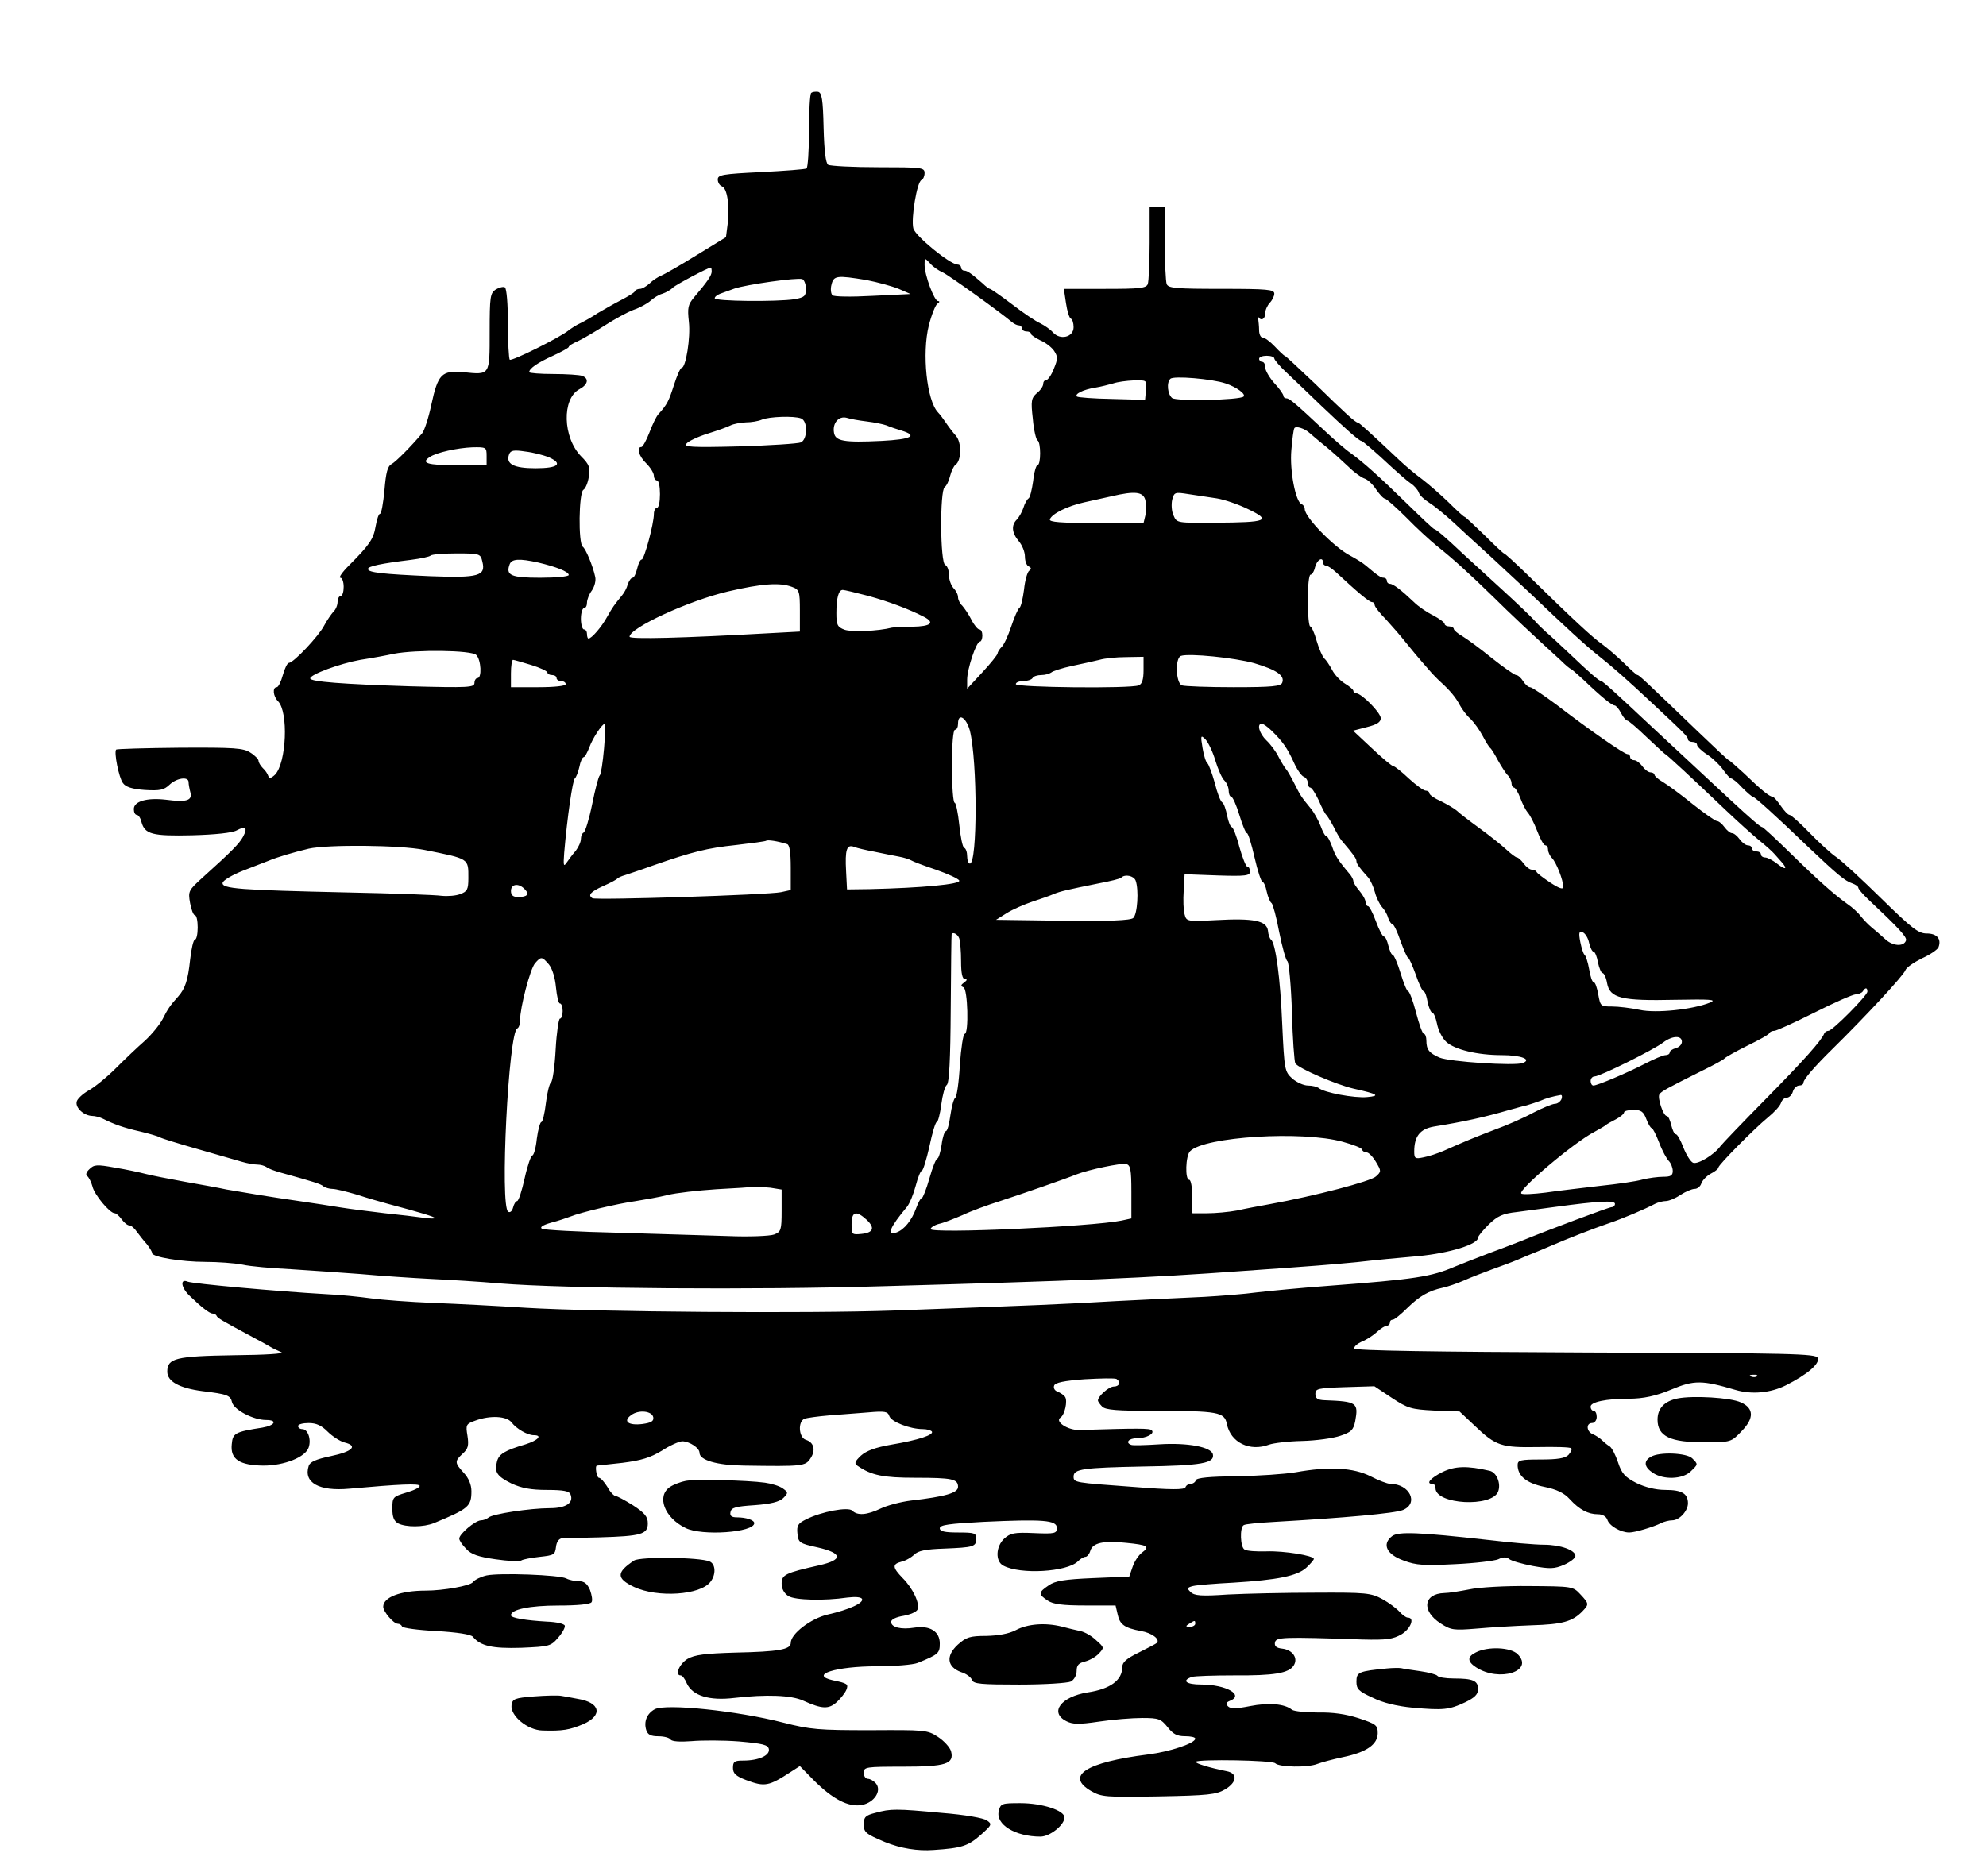
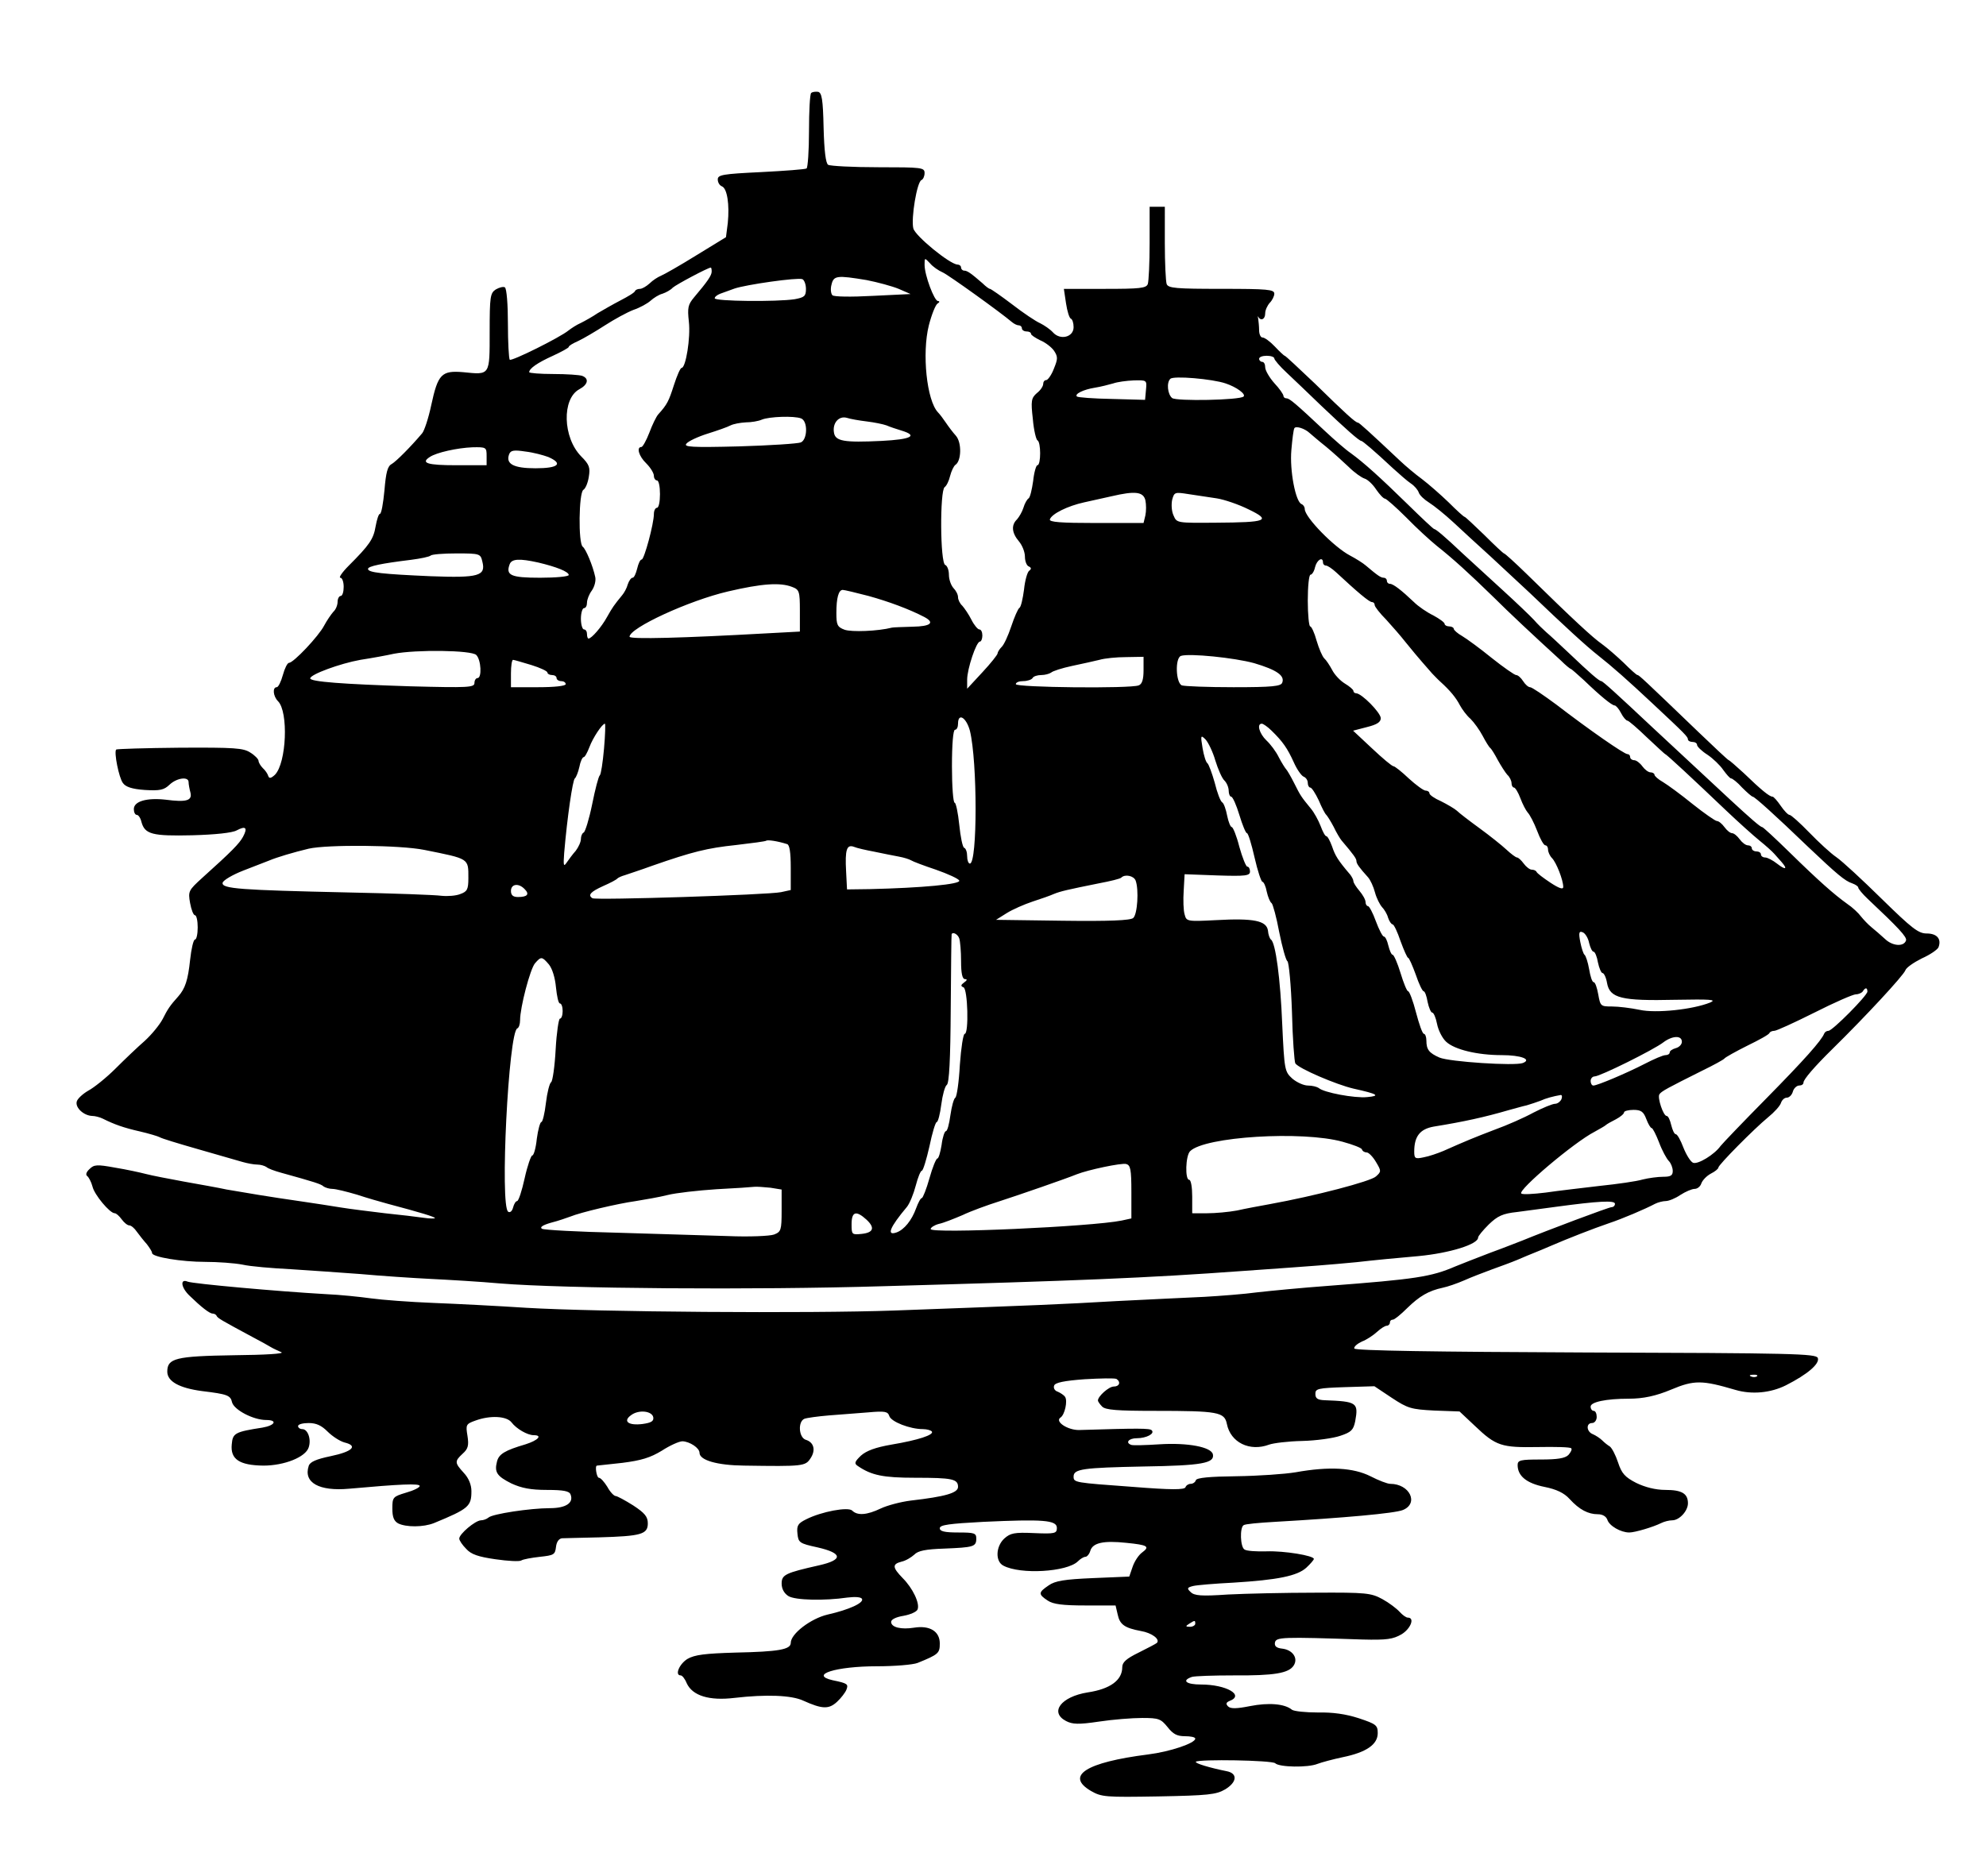
<svg xmlns="http://www.w3.org/2000/svg" version="1.0" width="870.667" height="822.667" viewBox="0 0 653 617">
  <path d="M266.7 30.6c-.4.4-.7 6-.7 12.5s-.4 12-.8 12.3c-.5.3-7.2.8-15 1.2-12.6.6-14.2.9-14.2 2.4 0 1 .6 2 1.4 2.3 1.7.7 2.5 6 1.9 12l-.6 4.7-9.8 6c-5.3 3.3-10.6 6.3-11.6 6.7-1 .4-2.7 1.5-3.7 2.5-1.1 1-2.5 1.8-3.2 1.8-.7 0-1.4.3-1.6.7-.1.5-2.3 1.8-4.8 3.1s-5.8 3.2-7.5 4.2c-1.6 1.1-4.1 2.5-5.5 3.2-1.4.6-3.2 1.8-4.1 2.5-2.8 2.3-18.7 10.2-19.3 9.6-.3-.4-.6-5.7-.6-11.9s-.4-11.5-1-11.9c-.5-.3-1.8 0-3 .7-1.8 1.2-2 2.3-2 13.9 0 14.5.2 14.2-8.7 13.3-7.1-.6-8.3.6-10.5 10.8-.9 4.3-2.3 8.5-3 9.3-3.8 4.5-8.5 9.2-10 10.1-1.4.7-1.9 2.8-2.4 8.7-.4 4.2-1 7.7-1.5 7.7-.4 0-1 1.9-1.4 4.1-.7 4.2-2 6.1-8.9 13-2.1 2.1-3.3 3.9-2.7 3.9.6 0 1.1 1.3 1.1 3 0 1.6-.4 3-1 3-.5 0-1 .9-1 1.9 0 1.1-.6 2.6-1.4 3.3-.7.8-2.1 2.8-3 4.5-1.8 3.5-10.1 12.3-11.6 12.3-.5 0-1.4 1.8-2 4-.6 2.2-1.5 4-2 4-1.5 0-1.2 3 .4 4.6 3.5 3.5 2.8 20.3-1 24.2-1.3 1.2-1.9 1.3-2.2.4-.2-.7-1-1.9-1.8-2.6-.8-.8-1.4-1.9-1.4-2.4s-1.2-1.8-2.7-2.7c-2.3-1.5-5.1-1.7-23.2-1.6-11.3.1-20.7.4-20.9.6-.8.8.9 9.3 2.2 11 .9 1.3 3 2 7.2 2.3 5 .3 6.3 0 8.1-1.7 2.4-2.3 6.3-2.8 6.3-.9 0 .7.3 2.3.6 3.4.7 2.7-1.3 3.3-8.1 2.4-6.2-.7-10.5.5-10.5 3.1 0 1 .4 1.9 1 1.9.5 0 1.2 1 1.5 2.3 1.1 4.1 3.6 4.7 16.7 4.4 7.5-.2 13.2-.8 14.6-1.6 3-1.6 3.7-.9 2.1 2.1-1.2 2.2-3.6 4.7-13.4 13.5-4.5 4.1-4.7 4.4-4 8.3.4 2.2 1.1 4 1.6 4s.9 1.8.9 4-.4 4-.9 4-1.2 3-1.6 6.7c-.7 6.6-1.6 9.4-3.9 12-2.7 3-3.5 4.2-5.1 7.4-1 1.9-3.6 5.1-5.9 7.2-2.3 2-6.6 6.1-9.6 9.1s-7.1 6.3-9 7.3c-1.9 1.1-3.7 2.8-3.8 3.7-.4 2 2.4 4.5 5.1 4.6.9 0 2.5.4 3.5.9 3.8 1.9 6.9 3 12.2 4.2 3 .7 6 1.6 6.5 1.9.6.4 6.2 2.1 12.5 3.9 6.3 1.8 12.9 3.7 14.6 4.2 1.7.5 3.9.9 5 .9s2.4.4 3 .8c.5.5 2.7 1.3 4.9 1.9 10.8 3 13.1 3.7 13.9 4.5.6.4 1.9.8 2.9.8 1.1 0 4.7.9 8.1 1.9 3.3 1.1 7.9 2.4 10.1 3 10.9 2.9 15.5 4.3 15.5 4.7 0 .2-1.7.2-3.7-.1-2.1-.3-7.8-1-12.8-1.5-4.9-.6-11.5-1.4-14.5-1.9s-8.9-1.4-13-2c-10.5-1.5-18.7-2.9-24.5-3.9-2.7-.6-9-1.7-14-2.6-4.9-.9-10.6-2-12.5-2.5-1.9-.5-6.5-1.5-10.2-2.1-6-1.1-6.9-1-8.4.5-1.1 1-1.3 1.9-.7 2.3.5.4 1.3 1.9 1.7 3.4.6 2.7 5.7 8.8 7.3 8.8.5 0 1.5.9 2.3 2 .8 1.1 1.9 2 2.5 2 .6 0 1.7.9 2.5 2.1.8 1.1 2.3 3 3.3 4.1.9 1.2 1.7 2.4 1.7 2.9 0 1.3 9.7 2.9 17.5 2.9 4.1 0 9.6.4 12.2.9 2.6.6 9.8 1.2 15.8 1.5 6.1.4 16.4 1.1 23 1.6 6.6.6 17 1.3 23 1.6 6.1.3 16.4.9 23 1.5 20.9 1.7 83.4 2.2 126 .9 64.1-1.8 86.6-2.7 118-5 25.6-1.8 27.9-2 37.5-2.9 5.2-.6 14.4-1.5 20.4-2 10.4-1 19.6-3.9 19.6-6.1 0-.5 1.6-2.4 3.5-4.3 2.9-2.8 4.6-3.6 9.3-4.1 3.1-.4 8.9-1.2 12.7-1.7 14-1.9 19.5-2.2 19.5-1 0 .6-.5 1.1-1.1 1.1-.9 0-21.1 7.6-29.4 11-1.1.4-5.8 2.3-10.5 4-4.7 1.8-9.8 3.8-11.5 4.5-7.9 3.4-12.9 4.2-42 6.4-8.2.6-18.6 1.6-23 2.1-4.4.6-12.3 1.2-17.5 1.5-5.2.2-18.3.9-29 1.4-19 1.1-24.4 1.3-73 3.1-27.9 1-97.7.5-121-.9-9.1-.6-22.8-1.3-30.5-1.6-7.7-.3-16.9-1-20.5-1.5-3.6-.5-10.3-1.2-15-1.4-15.8-.9-43.5-3.4-45.3-4.1-2.6-1.1-2.2 2 .7 4.7 3.7 3.6 6.5 5.8 7.5 5.8.5 0 1.1.3 1.3.7.3.8 1.6 1.5 11.8 7 2.5 1.3 5.2 2.8 6 3.3.8.5 2.4 1.2 3.5 1.7 1.2.5-5.2.9-15.5 1-19.3.3-22 1-22 5.4 0 3.2 3.9 5.4 11.5 6.4 8.3 1 9.3 1.4 9.8 3.7.7 2.5 7 5.8 11.2 5.8 3.9 0 2.9 1.8-1.2 2.5-9 1.4-9.8 1.8-10.1 5.5-.5 4.9 2.5 6.9 10.4 7 6.9 0 13.9-2.8 14.9-6 .9-2.7-.3-6-2.1-6-.8 0-1.4-.5-1.4-1 0-.6 1.6-1 3.5-1 2.5 0 4.2.8 6.2 2.8 1.6 1.6 4.1 3.2 5.6 3.6 4.5 1.1 2.6 3-4.6 4.5-4.8 1-6.8 1.9-7.2 3.2-1.8 5.5 3.4 8.4 13.3 7.5 16.7-1.5 23.2-1.8 23.2-.9 0 .5-2 1.5-4.5 2.2-4.3 1.3-4.5 1.5-4.5 5.2 0 2.8.5 4.1 1.9 4.9 2.6 1.3 8.3 1.3 11.8-.1 11.4-4.7 12.3-5.5 12.3-10.5 0-2.1-.9-4.3-2.5-6-3-3.3-3.1-3.8-.4-6.3 1.8-1.6 2.1-2.7 1.6-5.9-.6-3.6-.5-3.9 2.6-5 4.9-1.8 10.3-1.5 11.9.6 1.6 2.1 5.2 4.2 7.3 4.2 3 0 1.4 1.7-2.7 3-6.8 2-8.8 3.2-9.4 5.7-.9 3.5 0 4.8 4.8 7.2 3.3 1.5 6.3 2.1 11.6 2.1 5.6 0 7.4.4 7.8 1.5 1.1 2.8-1.6 4.5-6.8 4.5-6.4 0-19 1.9-20.2 3.1-.6.5-1.7.9-2.5.9-1.9.1-7.1 4.5-7.1 6 0 .6 1 2.1 2.3 3.4 1.6 1.8 4 2.6 9.6 3.4 4.1.6 7.9.8 8.5.4.6-.4 3.4-.9 6.1-1.2 4.6-.5 5-.7 5.3-3.2.2-1.8 1-2.8 2-2.9.9 0 6.4-.2 12.2-.3 13.8-.4 16-1 16-4.6 0-2.2-1-3.4-4.8-5.9-2.7-1.7-5.3-3.1-5.8-3.1s-1.8-1.3-2.7-3c-1-1.6-2.2-3-2.8-3-.7 0-1.4-4-.6-4 .1 0 3.9-.4 8.3-.9 6.3-.8 9.2-1.7 13-4 2.6-1.7 5.7-3.1 6.8-3.1 2.4.1 5.6 2.2 5.6 3.8 0 2.4 5.7 4.1 14.6 4.2 19.5.3 20.2.2 21.9-2.4 1.8-2.7 1.1-5.3-1.6-6.1-2.3-.8-2.6-6-.4-6.9.8-.3 4.4-.8 8-1.1 3.6-.3 9.4-.7 12.9-1 5.6-.5 6.5-.3 7 1.2.6 1.9 6.8 4.3 11 4.3 1.4 0 2.7.4 3 .8.7 1.1-4.4 2.8-13.3 4.3-5.2.9-8.2 2-10 3.6-2.1 2-2.3 2.6-1.1 3.4 4.5 3.1 8.4 3.9 18.9 3.9 12.2 0 14.1.4 14.1 3 0 2-4.2 3.2-15.5 4.5-3.3.4-7.8 1.6-9.9 2.6-4.6 2.2-7.7 2.4-9.4.7-1.3-1.3-10.1.3-15.2 2.9-2.6 1.3-3.1 2-2.8 4.7.3 2.9.6 3.2 6.6 4.5 8.3 1.9 8.5 4.1.5 5.9-11.1 2.5-12.3 3.1-12.3 6 0 1.7.8 3.2 2.2 4.1 2.2 1.4 11.9 1.6 19.4.5 2.5-.3 4.4-.2 4.8.4.8 1.3-4.2 3.6-11.3 5.2-5.5 1.3-12.1 6.3-12.1 9.3 0 2.2-4 2.9-18.2 3.2-10 .3-13.4.7-15.8 2.1-2.7 1.7-4.2 5.4-2.2 5.4.5 0 1.4 1.1 2 2.6 1.9 4.1 7.4 5.8 15.7 4.8 10.4-1.2 18.7-.9 22.6.9 6.2 2.8 8.4 2.9 11.1.4 1.3-1.2 2.7-3 3.1-4 .7-1.8.4-2.1-4.5-3.1-7.9-1.8 1.1-4.6 14.5-4.6 5.8 0 11.9-.5 13.4-1.1 6.9-2.8 7.3-3.2 7.3-6.4 0-4-3.3-6-8.4-5.2-4.3.7-7.6-.1-7.6-1.9 0-.8 1.6-1.6 4.1-2 2.2-.4 4.3-1.3 4.6-2.1.8-2-1.6-7-4.9-10.3-3.4-3.5-3.5-4.6-.4-5.4 1.4-.3 3.2-1.4 4.2-2.3 1.2-1.3 3.8-1.8 9.8-2 9.7-.4 10.6-.6 10.6-3.3 0-1.8-.6-2-6-2-4.5 0-6-.4-6-1.4 0-1.1 3.1-1.5 14.3-2.1 19.6-.9 24.2-.6 24.2 2 0 1.8-.6 2-7.5 1.7-6.5-.3-7.8 0-9.8 1.8-2.8 2.6-3 7.5-.3 8.9 5.6 3 20.9 2.1 24.5-1.4.8-.8 1.9-1.5 2.5-1.5.5 0 1.3-.9 1.6-2 .8-2.6 4.3-3.4 11.8-2.6 7.1.7 7.9 1.2 5.2 3.2-1.1.8-2.5 2.9-3.1 4.7l-1.1 3.2-11.9.5c-9.4.4-12.5.9-14.6 2.4-3.4 2.3-3.5 2.9-.3 5 1.8 1.2 4.9 1.6 12.4 1.6h9.9l.7 3c.7 3.3 2.3 4.4 7.6 5.4 3.6.6 6.4 2.7 5.3 3.9-.3.3-3 1.7-6 3.2-4.1 2-5.4 3.2-5.4 4.8 0 4.3-4 7.2-11.4 8.3-8.7 1.4-12.6 6.5-7.1 9.4 2.1 1.1 4.1 1.2 10.8.2 4.6-.7 11-1.2 14.3-1.2 5.4 0 6.1.3 8.3 3 1.8 2.3 3.1 3 5.7 3 1.9 0 3.4.3 3.4.8 0 1.5-8.3 4.3-15.5 5.2-20.5 2.6-27.3 7-18.8 12 3.5 2 4.7 2.1 22.2 1.8 16.3-.3 19-.6 21.9-2.3 4-2.4 4.2-5.3.5-6-5.5-1.1-10.5-2.6-10.1-3.1 1-.9 25.1-.5 26.1.5 1.3 1.3 10.7 1.5 13.9.2 1.3-.5 5-1.5 8.3-2.2 7.8-1.6 11.5-4.2 11.5-7.9 0-2.6-.5-3-6.2-4.9-4.3-1.4-8.6-2-13.5-1.9-4 0-7.8-.4-8.5-.9-2.4-2-7.7-2.4-13.8-1.2-4.5.9-6.4.9-7.2.1-.8-.8-.7-1.3.5-1.8 5-1.9-1.1-5.4-9.4-5.4-4.9 0-6.5-1.3-3-2.5 1-.3 7.2-.5 13.8-.5 13.2.1 18.1-.7 19.7-3.3 1.5-2.4-.4-5.1-3.8-5.5-1.9-.2-2.6-.8-2.4-2 .4-1.8 2.2-1.9 28.8-1 8 .2 10-.1 12.8-1.7 3-1.8 4.5-5.5 2.1-5.5-.6 0-1.8-.9-2.7-1.9-1-1.1-3.5-3-5.7-4.2-3.7-2-5.3-2.2-22-2.1-9.9 0-22.9.3-28.8.6-8.7.6-11 .4-12.2-.8-1.3-1.2-1.2-1.5.8-2 1.2-.3 7.2-.8 13.2-1.1 14.6-.9 21-2.2 24-4.9 1.4-1.3 2.5-2.6 2.5-2.9 0-1.1-9.8-2.7-15.5-2.5-3.3.1-6.6-.1-7.3-.6-1.4-.8-1.6-7.2-.3-8 .5-.4 5.1-.8 10.3-1.1 22.7-1.3 39.5-2.8 42.1-3.9 5.3-2.2 2.2-8.6-4.2-8.6-.9 0-3.8-1.1-6.5-2.5-5.6-2.8-13.5-3.3-24.6-1.3-3.6.6-12.3 1.2-19.4 1.3-8.9.1-13.1.5-13.4 1.3-.2.7-1 1.2-1.7 1.2s-1.5.5-1.7 1.1c-.3.9-4.7.9-17.3-.1-19.2-1.4-19.5-1.4-19.5-3.4 0-2.5 3.1-2.9 22.9-3.3 19.4-.3 23.5-1.1 22.9-4-.5-2.4-8.2-3.9-17.6-3.3-4.5.3-8.7.4-9.2.2-2.1-.7-.9-2.2 1.8-2.2 3.1 0 6-1.5 4.9-2.6-.6-.7-4.3-.7-23.8-.1-3.8.1-8.2-2.8-6.2-4.1 1.4-.9 2.4-5.5 1.5-6.8-.4-.6-1.5-1.3-2.4-1.7-1-.3-1.5-1.2-1.2-2 .3-1 3.3-1.6 10-2.1 5.2-.3 9.9-.4 10.5-.1 1.5 1 1 2.5-.9 2.5-1.6 0-5.2 3.2-5.2 4.6 0 .3.6 1.2 1.4 2 1.1 1.1 4.9 1.4 17.3 1.4 20.9 0 22.9.4 23.7 4.3 1.2 6.1 7.5 9.2 13.9 6.8 1.4-.5 6.2-1.1 10.8-1.2 4.6-.1 10.3-.9 12.6-1.7 3.6-1.2 4.3-1.9 4.9-4.8 1.1-6.1.6-6.5-10.1-6.9-2.3-.1-3-.6-3-2.1 0-1.7.8-1.9 9.7-2.2l9.7-.3 5.7 3.8c5.3 3.5 6.4 3.8 14 4.2l8.3.3 5 4.7c7 6.7 8.8 7.2 20.8 7 5.6-.1 10.6 0 10.9.4.4.3-.1 1.3-.9 2.2-1.1 1.1-3.6 1.5-9.1 1.5-6.6 0-7.6.2-7.6 1.8 0 3.6 2.9 6 8.8 7.2 4 .8 6.5 2 8.3 4 3.2 3.5 6.1 5 9.3 5 1.5 0 2.7.7 3.1 1.8.6 2 4.4 4.2 7.2 4.2 1.9 0 7.9-1.8 10.5-3.1 1-.5 2.6-.9 3.6-.9 2.4 0 5.2-3.1 5.2-5.6 0-3.2-2-4.4-7.4-4.4-3.3 0-6.7-.9-9.6-2.3-3.7-1.9-4.8-3.1-6-6.8-.8-2.4-2-4.7-2.7-5.2-.7-.4-1.8-1.3-2.5-2s-2.1-1.6-3-2c-2.2-.8-2.4-3.7-.3-3.7.8 0 1.5-.9 1.5-2s-.4-2-1-2c-.5 0-1-.6-1-1.4 0-1.5 5-2.6 12.6-2.6 4.7 0 8.9-.9 13.9-3 7.6-3.2 10.2-3.1 21.1.1 5.4 1.6 11.6 1 16.6-1.5 7.1-3.6 11.2-7.1 10.5-9-.6-1.4-8-1.6-76.3-1.8-49.6-.2-75.8-.6-76.1-1.3-.2-.6 1-1.6 2.5-2.3 1.6-.6 3.8-2.1 5-3.2 1.2-1.1 2.6-2 3.2-2 .5 0 1-.5 1-1 0-.6.4-1 1-1 .5 0 2.6-1.7 4.7-3.8 4-3.9 7-5.7 11.7-6.7 1.5-.3 4.7-1.4 7-2.4 2.2-1 6.4-2.6 9.1-3.6 2.8-1 6.6-2.4 8.5-3.2 1.9-.8 4.4-1.9 5.5-2.3 1.1-.4 3.6-1.5 5.5-2.3 5.3-2.3 14-5.7 19-7.4 4.5-1.5 12-4.7 15.2-6.4 1-.5 2.6-.9 3.5-.9 1 0 3.2-.9 4.8-2 1.7-1.1 3.8-2 4.7-2 .9 0 1.9-.8 2.2-1.8.4-1.1 1.8-2.5 3.1-3.2 1.4-.7 2.5-1.6 2.5-2 0-.9 11.8-12.8 16.3-16.5 2.1-1.7 4-3.8 4.3-4.8.3-.9 1.1-1.7 1.9-1.7.8 0 1.7-.9 2-2 .3-1.1 1.3-2 2.1-2s1.4-.4 1.4-1c0-1 3.6-5.2 9.5-11 10.9-10.7 23.4-24.2 24-25.9.3-.9 2.8-2.6 5.4-3.9 2.7-1.2 5.2-2.9 5.5-3.7 1-2.7-.5-4.5-3.9-4.5-2.7 0-4.8-1.6-14.8-11.4-6.3-6.2-13-12.4-14.9-13.7-1.8-1.2-5.8-4.9-8.9-8.1-3.1-3.2-6-5.8-6.5-5.8s-1.8-1.4-2.9-3c-1.1-1.6-2.3-3-2.7-3-1 0-3.7-2.2-9.5-7.8-2.5-2.3-4.7-4.2-4.9-4.2-.2 0-4.7-4.2-10-9.3-18-17.3-19.5-18.7-20-18.7-.3 0-2.3-1.8-4.5-4-2.2-2.1-5.4-4.9-7.2-6.2-3-2.1-9.2-7.8-24.8-23.1-3.8-3.7-7.1-6.7-7.4-6.7-.2 0-3.1-2.7-6.4-6-3.4-3.3-6.3-6-6.5-6-.3 0-2.6-2.1-5.3-4.8-2.7-2.6-6.6-6-8.7-7.6-2.2-1.6-5.4-4.3-7.2-6-10.1-9.5-13.5-12.6-13.9-12.6-.8 0-4-2.9-14.1-12.8-5.3-5-9.7-9.2-10-9.2-.2 0-1.7-1.4-3.2-3-1.6-1.7-3.4-3-4.1-3-.6 0-1.1-1.1-1.1-2.4 0-1.3-.2-3-.3-3.8-.2-.7-.2-1 0-.6.9 1.5 2.3.8 2.3-1.1 0-1.1.7-2.6 1.5-3.5.8-.8 1.5-2.2 1.5-3 0-1.4-2.2-1.6-17.4-1.6-14.9 0-17.5-.2-18-1.6-.3-.9-.6-6.9-.6-13.5V68h-5v11.9c0 6.6-.3 12.6-.6 13.5-.5 1.4-2.7 1.6-14.1 1.6h-13.5l.7 4.7c.4 2.7 1.1 4.9 1.6 5.1.5.2.9 1.4.9 2.8 0 3.3-4.4 4.4-6.8 1.7-.9-1-2.8-2.3-4.2-3-1.4-.6-5.6-3.4-9.2-6.2-3.7-2.8-7-5.1-7.3-5.1-.3 0-1.4-.8-2.4-1.8-3.7-3.2-5-4.2-6.1-4.2-.5 0-1-.5-1-1 0-.6-.6-1-1.2-1-2.5-.1-13.9-9.4-14.5-11.9-.8-3.2 1.2-15.4 2.7-15.9.5-.2 1-1.2 1-2.3 0-1.8-.9-1.9-15.2-1.9-8.4 0-15.8-.4-16.5-.8-.8-.5-1.3-4.6-1.5-12.2-.2-9.4-.6-11.5-1.8-11.8-.9-.1-1.9 0-2.3.4zm43.3 59c2.1 1 18.8 13 22.7 16.3.7.6 1.7 1.1 2.3 1.1.5 0 1 .4 1 1 0 .5.7 1 1.5 1s1.5.3 1.5.8c0 .4 1.4 1.3 3 2.1 1.7.7 3.8 2.3 4.6 3.5 1.3 2 1.2 2.7-.1 5.9-.8 2.1-2 3.7-2.5 3.7-.6 0-1 .6-1 1.3 0 .7-.9 2.1-2.1 3-1.8 1.6-2 2.5-1.3 8.5.3 3.7 1.1 6.8 1.5 7 1.2.5 1.2 8.2 0 8.2-.4 0-1.1 2.3-1.4 5.2-.4 2.8-1 5.4-1.5 5.7-.5.3-1.3 1.7-1.7 3.1-.4 1.3-1.4 3-2.1 3.8-2 1.9-1.7 4.5.6 7.2 1.1 1.3 2 3.5 2 5.1 0 1.5.6 3 1.3 3.2.8.4.9.8.1 1.4-.6.4-1.4 3.2-1.7 6.2-.4 3-1 5.7-1.5 6-.5.3-1.7 3.1-2.7 6.1-1 3-2.4 6.1-3.2 6.8-.7.7-1.3 1.7-1.3 2.1 0 .4-2.2 3.2-5 6.2l-5 5.4v-3c0-3.5 3-12.5 4.2-12.5.4 0 .8-.9.8-2s-.4-2-1-2c-.5 0-1.7-1.4-2.6-3.2-.9-1.8-2.3-3.8-3-4.6-.8-.7-1.4-2-1.4-2.8 0-.9-.7-2.2-1.5-3-.8-.9-1.5-2.8-1.5-4.4 0-1.6-.6-3-1.2-3.2-1.7-.6-1.8-24.5-.2-25.6.6-.4 1.4-2 1.8-3.7.4-1.6 1.2-3.2 1.7-3.6 2-1.2 2.2-7.3.2-9.6-1-1.1-2.5-3.1-3.3-4.3-.8-1.2-2-2.8-2.6-3.4-3.7-3.9-5.3-19.4-3-28.6.9-3.5 2.2-6.8 2.9-7.2.7-.4.7-.8.1-.8-1.2 0-4.4-8.5-4.4-11.9 0-2.4 0-2.4 1.8-.5.9 1.1 2.8 2.4 4.2 3zm-76-.3c0 1.3-1.4 3.3-5.8 8.5-2 2.4-2.2 3.4-1.7 8 .6 5.2-1 15.2-2.4 15.2-.4 0-1.5 2.5-2.5 5.6-1.7 5.3-2.2 6.4-5.2 9.7-.6.7-1.9 3.3-2.9 6-1 2.6-2.2 4.7-2.6 4.7-1.7 0-.9 3 1.6 5.4 1.4 1.4 2.5 3.2 2.5 4.1 0 .8.5 1.5 1 1.5.6 0 1 2 1 4.5s-.4 4.5-1 4.5c-.5 0-1 .9-1 2 0 3.3-3.2 15-4 15-.5 0-1.1 1.3-1.5 3-.4 1.6-1 3-1.5 3s-1.2 1-1.6 2.2c-.3 1.2-1.2 2.8-1.8 3.5-2.7 3.3-3.2 4-5 7.2-1.8 3.3-5.1 7.1-6.1 7.1-.3 0-.5-.7-.5-1.5s-.4-1.5-1-1.5c-.5 0-1-1.6-1-3.5s.5-3.5 1-3.5c.6 0 1-.8 1-1.8s.7-2.8 1.6-4c.9-1.3 1.4-3.3 1.1-4.5-.8-3.7-3.1-9.2-4.1-9.9-1.5-1.1-1.3-17.7.2-18.7.7-.4 1.5-2.3 1.8-4.3.5-3 .2-4-2.5-6.7-6.1-6.2-6.4-19-.6-22.1 2.8-1.5 3.3-3.5.9-4.4-.9-.3-5.1-.6-9.5-.6-4.3 0-7.9-.3-7.9-.6 0-1.2 2.7-3.1 7.8-5.4 2.8-1.3 5.2-2.6 5.2-2.9 0-.4 1.4-1.2 3.2-2 1.7-.8 5.6-3.1 8.7-5.1 3.1-2 7.3-4.3 9.4-5.1 2.1-.7 4.6-2.1 5.6-3 1-.9 2.7-2 3.9-2.3 1.2-.4 2.8-1.3 3.4-2 1.1-1 11.6-6.6 12.5-6.6.2 0 .3.6.3 1.3zm31 5.7c0 2.4-.5 2.8-3.7 3.4-5.8.9-26.3.7-26.3-.3 0-.5.8-1.1 1.8-1.5.9-.3 3.1-1.1 4.7-1.7 3.8-1.3 20.6-3.7 22.3-3.1.6.2 1.2 1.7 1.2 3.2zm19.9-2.9c3.6.7 8.4 2 10.6 2.9l3.9 1.7-12.4.6c-7.3.4-12.8.3-13.3-.2s-.7-2.1-.3-3.5c.7-3 1.8-3.1 11.5-1.5zM419 117.9c0 .4 1.8 2.6 4.1 4.7 2.3 2.2 7.4 7 11.4 10.9 8 7.6 12.4 11.5 13.1 11.5.4 0 4.2 3.2 10.4 9 2.1 1.9 4.7 4.2 5.9 5 1.2.8 2.3 2.1 2.6 3 .3.9 1.8 2.3 3.4 3.3 1.6 1 5.2 3.9 8 6.5s8.2 7.6 12.2 11.2c3.9 3.6 9.7 9 12.9 12 11.7 11.2 18.7 17.6 22.4 20.5 4.7 3.7 9.9 8.3 17.9 15.8 10.8 10.1 11.7 11 11.7 11.9 0 .4.7.8 1.5.8s1.5.4 1.5 1c0 .5 1.5 2 3.4 3.2 1.8 1.2 4.2 3.5 5.2 5 1.1 1.5 2.2 2.8 2.6 2.8.4 0 2.1 1.3 3.6 3 1.6 1.6 3.2 3 3.5 3 .6 0 7.4 6.1 18.2 16.5 9.6 9.1 12.1 11.2 14.5 12 1.1.4 2 1 2 1.4 0 .4 1.4 2.1 3.1 3.7 10.2 9.6 13 12.6 12.6 13.7-.7 2.1-4.4 1.9-6.9-.5-1.4-1.3-3.4-3-4.5-3.9-1.1-.9-2.6-2.5-3.4-3.5-.8-1.1-2.8-3-4.6-4.2-4.3-3.1-9.1-7.3-19-17-4.6-4.5-8.6-8.2-8.9-8.2-.6 0-4-3-10.5-9-3.2-3-9-8.4-12.9-12-3.9-3.6-9.7-9-12.9-12-11.4-10.7-16.1-15-16.6-15-.7 0-3.9-2.8-10.4-9-3.2-3-6.6-6.2-7.7-7.1-1-.9-2.9-2.7-4-4-1.2-1.3-5.9-5.8-10.4-9.9-4.5-4.1-10.4-9.5-13.1-12-5.8-5.5-8.8-8-9.3-8-.3 0-4.2-3.7-8.9-8.3-8.9-8.7-14.2-13.5-18.6-16.7-1.5-1-5.3-4.3-8.4-7.2C426 132.7 424 131 423 131c-.6 0-1-.4-1-.8 0-.5-1.3-2.4-3-4.2-1.6-1.8-3-4.2-3-5.2s-.4-1.8-1-1.8c-.5 0-1-.5-1-1 0-.6 1.1-1 2.5-1s2.5.4 2.5.9zm-16 8.2c3.6 1.2 6.7 3.5 5.9 4.3-1.2 1.2-22.2 1.6-23.5.5-1.5-1.2-1.9-5.1-.6-6.3.9-1.1 13.8 0 18.2 1.5zm-26.2 2.1-.3 3.3-10.9-.3c-6-.1-11.2-.5-11.5-.8-.9-.8 2.1-2.3 5.9-2.9 1.9-.3 4.6-1 6-1.4 1.4-.5 4.4-.9 6.8-1 4.3-.1 4.3-.1 4 3.1zm-113.4 9.4c2.3.9 2.1 7-.1 7.9-1 .4-10.1 1-20.3 1.3-15.7.4-18.3.2-17.3-.9.6-.8 3.8-2.3 7-3.3s6.6-2.2 7.5-2.7c1-.5 3.2-.9 5-1 1.8 0 4.2-.4 5.3-.9 2.4-1 10.6-1.3 12.9-.4zm21.6 1c2.5.3 5.4.9 6.5 1.3 1.1.5 3.3 1.2 4.9 1.7 5.6 1.7 3.2 2.9-6.5 3.4-12.5.6-15.3.1-15.7-2.8-.5-3.1 1.6-5.5 4.2-4.8 1.2.4 4.1.9 6.6 1.2zm145.6 3.8c.7.6 3 2.6 5.4 4.5 2.3 1.9 5.6 4.9 7.5 6.7 1.8 1.8 4.2 3.5 5.2 3.8 1 .3 2.7 1.9 3.8 3.6 1.1 1.6 2.4 3 2.9 3 .4 0 3.6 2.8 7 6.2 3.4 3.5 7.9 7.6 10 9.3 5.3 4.2 10.5 8.9 18.9 17.1 4.6 4.6 12.8 12.3 21.9 20.6 1.6 1.6 3.1 2.8 3.3 2.8.2 0 2.1 1.7 4.3 3.7 5.4 5.2 9.2 8.3 10.1 8.3.4 0 1.4 1.1 2.1 2.5.7 1.4 1.7 2.5 2.1 2.5.4 0 3.3 2.5 6.4 5.5 3.2 3 5.9 5.5 6 5.5.4 0 9.4 8.4 20 18.5 4 3.8 9 8.3 11.1 10 2 1.6 4.2 3.6 4.8 4.3.6.7 1.7 1.9 2.4 2.7 2.1 2.4 1.3 2.7-1.4.6-1.5-1.2-3.3-2.1-4-2.1-.8 0-1.4-.5-1.4-1 0-.6-.7-1-1.5-1s-1.5-.5-1.5-1c0-.6-.6-1-1.3-1-.7 0-1.9-.9-2.7-2-.8-1.1-1.9-2-2.5-2-.6 0-1.7-.9-2.5-2s-1.9-2-2.5-2c-.5 0-4.1-2.5-8-5.6-3.8-3.1-8.2-6.3-9.7-7.2-1.6-.9-2.8-2-2.8-2.4 0-.4-.6-.8-1.3-.8-.7 0-1.9-.9-2.7-2-.8-1.1-2-2-2.7-2-.7 0-1.3-.5-1.3-1 0-.6-.4-1-.9-1-1.1 0-12.6-8-23.4-16.3-4.2-3.1-8-5.7-8.6-5.7-.6 0-1.6-.9-2.3-2-.7-1.1-1.7-2-2.3-2-.5 0-4.1-2.5-8-5.6-3.8-3.1-8.2-6.3-9.7-7.2-1.6-.9-2.8-2-2.8-2.4 0-.4-.7-.8-1.5-.8s-1.5-.4-1.5-.8c0-.5-1.7-1.7-3.7-2.8-2.1-1-5-3-6.4-4.4-4.1-3.9-6.8-6-7.9-6-.6 0-1-.5-1-1 0-.6-.5-1-1-1-1 0-2-.7-5.9-4-.9-.8-3.3-2.3-5.2-3.3-5.2-2.7-14.9-12.6-14.9-15.3 0-.7-.5-1.4-1-1.6-2-.6-4-11.1-3.4-17.8.3-3.5.7-6.8 1-7.2.5-.8 3.4.1 5 1.6zM160 150v3h-10c-9.4 0-11.8-.7-8.7-2.7 2.2-1.5 9.1-3 14-3.2 4.6-.1 4.7 0 4.7 2.9zm20.3.3c5 2.2 3.3 3.7-4.2 3.7-7.2 0-9.9-1.4-8.7-4.6.5-1.3 1.5-1.5 5.4-.9 2.6.3 5.9 1.2 7.5 1.8zm196.3 14.2c.3 1.4.3 3.6 0 5l-.6 2.5h-15.6c-11.7 0-15.5-.3-15.2-1.2.6-1.8 5.8-4.4 11.3-5.6 2.8-.6 6.8-1.5 9-2 7.7-1.8 10.4-1.5 11.1 1.3zm23.5-.6c2.5.4 7.2 2 10.4 3.6 7.7 3.7 6.1 4.3-10.8 4.4-12.6.1-12.8.1-13.8-2.3-.7-1.4-.8-3.7-.5-5.2.7-2.6.9-2.6 5.4-1.9 2.6.4 6.8 1 9.3 1.4zm-241.5 20.8c1.2 4.7-1.2 5.4-17 4.8-15.9-.7-20.6-1.2-20.6-2.4 0-.9 4.4-1.8 14.2-3 3.1-.4 6-1 6.4-1.4.4-.4 4.2-.7 8.5-.7 7.7 0 7.9.1 8.5 2.7zm18.4.3c5.9 1.4 10 3 10 4.1 0 .5-4.2.9-9.4.9-9.7 0-11.4-.8-10-4.5.7-1.7 3.1-1.9 9.4-.5zm258 0c0 .5.4 1 1 1 .5 0 2 1 3.3 2.2 7.1 6.6 10.9 9.8 11.8 9.8.5 0 .9.4.9 1 0 .5 1.7 2.7 3.8 4.8 2 2.2 4.8 5.4 6.2 7.2 2.2 2.7 3.7 4.6 8.9 10.5.5.5 1.7 1.8 2.7 2.7 3.2 2.9 5.1 5.2 6.4 7.7.7 1.3 2.2 3.4 3.5 4.5 1.2 1.2 3 3.7 4 5.6 1 1.9 2.1 3.7 2.5 4 .4.3 1.5 2.1 2.5 4 1 1.8 2.4 4 3.1 4.8.8.7 1.4 2 1.4 2.8 0 .8.4 1.4.8 1.4s1.4 1.6 2.1 3.5c.7 1.9 1.8 4 2.4 4.7.7.7 2.1 3.4 3.1 6 1 2.7 2.2 4.8 2.7 4.8s.9.6.9 1.4c0 .8.6 2.1 1.3 2.8 1.4 1.4 3.7 7.2 3.7 9.5 0 .9-1.3.5-4.2-1.4-2.4-1.6-4.4-3.1-4.6-3.6-.2-.4-.9-.7-1.6-.7-.6 0-1.8-.9-2.6-2s-1.8-2-2.2-2c-.4 0-2-1.2-3.5-2.6-1.5-1.4-5.5-4.6-8.8-7-3.3-2.4-6.7-5-7.5-5.8-.8-.7-3.2-2.1-5.2-3.1-2.1-.9-3.8-2.1-3.8-2.6s-.6-.9-1.3-.9c-.6 0-3.1-1.8-5.5-4-2.3-2.2-4.6-4-5-4-.5 0-3.6-2.6-7.1-5.9l-6.2-5.8 4.6-1.2c3.2-.8 4.5-1.6 4.5-2.9 0-1.8-6.3-8.2-8.1-8.2-.5 0-.9-.4-.9-.8s-1.3-1.5-2.8-2.4c-1.5-.9-3.4-2.9-4.2-4.5-.8-1.5-2-3.3-2.6-3.8-.6-.6-1.7-3.1-2.5-5.8-.7-2.6-1.7-4.7-2.1-4.7-.4 0-.8-3.8-.8-8.5s.4-8.5.9-8.5 1.2-1.1 1.5-2.5c.6-2.4 2.6-3.6 2.6-1.5zm-174.6 8c2.4.9 2.6 1.4 2.6 7.8v6.9l-11.2.6c-26.8 1.5-44.8 2-44.8 1.1 0-2.9 19.5-11.9 32.4-14.9 11.1-2.6 17.1-3 21-1.5zm25.2 3c6.5 1.8 13.3 4.3 18.3 6.9 3.6 1.9 2.1 3.1-3.8 3.2-3.4.1-6.4.2-6.8.3-4.7 1.2-13.3 1.5-15.6.7-2.4-.9-2.7-1.6-2.7-5.5 0-4.9.7-7.6 2.1-7.6.5 0 4.3.9 8.5 2zm-129 19.4c1.6 1.6 1.9 7.6.4 7.6-.5 0-1 .7-1 1.6 0 1.5-2 1.6-21.2 1.1-22-.7-32.8-1.5-32.8-2.6 0-1.3 9.8-4.9 16.5-6.1 3.9-.6 8.8-1.5 11-2 7.3-1.4 25.5-1.2 27.1.4zm255.8 2.7c7.4 2.2 10.1 4.1 9.2 6.4-.4 1.2-3.3 1.5-16 1.5-8.5 0-16.1-.3-17-.6-2-.8-2.3-9-.3-9.7 2.7-.9 17.6.6 24.1 2.4zm-36.4 2.3c0 3.1-.5 4.6-1.6 5-2.7 1.1-40.4.7-40.4-.4 0-.6 1.1-1 2.4-1 1.4 0 2.8-.5 3.1-1 .3-.6 1.6-1 2.9-1 1.2 0 2.6-.4 3.2-.8.5-.5 3.6-1.5 6.9-2.2 3.3-.7 7.4-1.6 9-2 1.7-.5 5.6-.9 8.8-.9l5.7-.1v4.4zm-201.3-1.7c2.9.9 5.3 2 5.3 2.5 0 .4.7.8 1.5.8s1.5.4 1.5 1c0 .5.7 1 1.5 1s1.5.4 1.5 1-3.7 1-9 1h-9v-4.5c0-2.5.3-4.5.7-4.5.3 0 3 .8 6 1.7zm144.2 21.6c2.5 10.1 2.5 43.7 0 43.7-.5 0-.9-1.1-.9-2.4 0-1.3-.4-2.6-1-2.8-.5-.2-1.2-3.6-1.6-7.6-.4-3.9-1.1-7.2-1.5-7.2-.5 0-.9-5.4-.9-12 0-7.3.4-12 1-12s1-.9 1-2c0-3.7 2.7-2.1 3.9 2.3zm-120.3 5.9c-.4 4.5-1 8.5-1.4 8.8-.4.3-1.5 4.5-2.5 9.5-1 4.9-2.3 9.1-2.8 9.3-.5.2-.9 1.2-.9 2.1 0 1-.8 2.7-1.7 3.9-1 1.1-2.3 2.9-3 3.9-1 1.5-1.1.9-.8-3.2 1-11.8 2.8-24 3.5-24.5.4-.3 1.1-2 1.5-3.8.3-1.7 1-3.2 1.4-3.2.4 0 1.2-1.5 1.9-3.3 1.1-3 4.2-7.7 5.1-7.7.2 0 .1 3.7-.3 8.2zm219.5-5.9c3.7 3.6 5.2 5.8 7.3 10.4 1 2.3 2.5 4.4 3.2 4.7.8.3 1.4 1.2 1.4 2.1 0 .8.4 1.5.8 1.5.5 0 1.7 1.9 2.8 4.2 1 2.4 2.1 4.5 2.5 4.8.3.3 1.4 2 2.4 3.9.9 1.9 2.1 3.9 2.6 4.5 4.1 4.8 4.9 6 4.9 6.8 0 .8.9 2.1 3.8 5.3.8.9 1.8 3.1 2.3 5 .5 1.9 1.6 4 2.3 4.8.7.7 1.7 2.3 2 3.5.4 1.2 1.1 2.2 1.5 2.2.4 0 1.6 2.5 2.6 5.5 1.1 3 2.2 5.5 2.5 5.5.3 0 1.4 2.5 2.5 5.5 1 3 2.2 5.5 2.6 5.5.4 0 1 1.6 1.3 3.5.4 1.9 1.1 3.5 1.5 3.5.5 0 1.2 1.7 1.6 3.7.4 2.1 1.7 4.7 3 5.9 2.8 2.6 10.3 4.4 18.3 4.4 6.3 0 10 1.4 6.9 2.6-2.7 1-24.1-.4-27.4-1.8-3.4-1.5-4.3-2.6-4.3-5.6 0-1.2-.4-2.2-.8-2.2-.5 0-1.6-3.2-2.6-7-1-3.9-2.2-7-2.6-7-.4 0-1.5-2.7-2.5-6s-2.2-6-2.6-6c-.4 0-1-1.4-1.4-3-.4-1.7-1-3-1.5-3-.4 0-1.6-2.3-2.6-5-1-2.8-2.2-5-2.6-5-.4 0-.8-.6-.8-1.3 0-.8-.9-2.4-2-3.7-1.1-1.3-2-2.7-2-3.2s-.5-1.4-1-2.1c-4.1-4.8-5-6.3-6-9.3-.7-1.9-1.5-3.4-1.9-3.4-.4 0-1.2-1.5-1.9-3.4-.7-1.8-2.1-4.4-3.2-5.7-3.2-3.9-3.4-4.2-5.5-8.4-1.1-2.2-2.3-4.2-2.6-4.5-.3-.3-1.4-2-2.4-3.9-.9-1.9-2.8-4.4-4.1-5.6-2.3-2.2-3.3-5.5-1.5-5.5.4 0 1.9 1 3.2 2.3zm-18.5 9.8c.9 2.9 2.2 5.9 3 6.6.8.8 1.4 2.3 1.4 3.4 0 1 .4 1.9.8 1.9.5 0 1.7 2.7 2.7 6 1 3.3 2.1 6 2.5 6 .4 0 1.5 3.6 2.5 8s2.2 8 2.6 8c.4 0 1.1 1.5 1.4 3.2.4 1.8 1.1 3.5 1.6 3.8.4.3 1.6 4.6 2.5 9.5 1 5 2.2 9.3 2.7 9.6.5.4 1.2 7.9 1.5 16.7.2 8.8.8 16.4 1.1 16.9 1.1 1.7 13.5 7 19.1 8.3 8.1 1.8 9 2.4 4.5 2.8-4.1.4-14.3-1.5-15.9-3-.6-.4-2.1-.8-3.5-.8-1.5 0-3.8-1.1-5.2-2.3-2.5-2.3-2.6-2.8-3.3-17.8-.6-15.1-2.2-26.9-3.7-27.9-.4-.3-.9-1.6-1-3-.5-3.2-4.6-4.1-17.1-3.4-9.6.5-9.7.4-10.3-1.9-.4-1.3-.5-4.8-.3-7.8l.3-5.4 10.8.4c9.3.3 10.7.1 10.7-1.3 0-.9-.4-1.6-.9-1.6-.4 0-1.6-2.9-2.6-6.5-.9-3.6-2.1-6.5-2.5-6.5-.4 0-1.1-1.7-1.5-3.7-.4-2.1-1.1-4.1-1.6-4.4-.6-.3-1.7-3.2-2.5-6.5-.9-3.2-2-6.1-2.4-6.4-.5-.3-1.2-2.6-1.6-5-.7-4.2-.6-4.4 1-2.8.9 1 2.4 4.1 3.2 6.9zm-140.8 27.5c.8.2 1.2 2.7 1.2 7.7v7.4l-3.2.7c-4.3.9-60.8 2.7-62 2-1.6-1-.7-2.1 3.5-4 2.3-1 4.4-2.1 4.7-2.5.3-.3 1.4-.8 2.5-1.1 1.1-.4 5.2-1.7 9-3.1 13.2-4.6 18-5.8 27.5-6.8 5.2-.6 9.6-1.2 9.9-1.4.4-.4 3.8.1 6.9 1.1zm-119.3 1.9c14.9 3 14.5 2.7 14.5 9.3 0 3.7-.4 4.4-2.6 5.2-1.4.6-4.2.8-6.2.6-2.1-.3-15.8-.8-30.7-1.1-35.6-.8-41.7-1.2-41.3-3.2.2-.8 3.2-2.6 6.8-4 3.6-1.4 7.4-2.9 8.5-3.3 2.6-1.1 8-2.7 13-3.9 6.2-1.4 30.1-1.2 38 .4zm148 .6c2.8.6 6.4 1.3 8 1.6 1.7.3 3.5.9 4 1.2.6.4 4.3 1.8 8.2 3.1 4 1.4 7.5 3 7.7 3.6.5 1.2-12.3 2.4-29.4 2.8l-7.5.1-.3-5.9c-.4-7.2.2-9 2.6-8.1.9.4 4 1.1 6.7 1.6zm85.9 9.5c1.1 3 .6 11.1-.8 12.3-.9.8-7.9 1.1-23.2.9l-21.9-.3 3.5-2.2c1.9-1.2 5.8-2.9 8.5-3.8 2.8-.9 5.9-2 7-2.5 2.2-.9 4.4-1.4 14.8-3.5 3.7-.7 7.1-1.5 7.4-1.9 1.2-1.2 4.1-.6 4.7 1zm-200.9 2.8c1.7 1.7.9 2.6-2.2 2.6-1.6 0-2.3-.6-2.3-2 0-2.3 2.5-2.7 4.5-.6zm350 17.7c.4 1.6 1 2.9 1.5 2.9.4 0 1.1 1.6 1.4 3.5.4 1.9 1.1 3.5 1.5 3.5.5 0 1.2 1.5 1.5 3.3.9 5 4.8 5.9 22.4 5.5 11.6-.2 13.8-.1 11.5.9-5.7 2.3-17.8 3.6-23.2 2.4-2.9-.6-6.9-1.1-9.1-1.1-3.7 0-3.8-.1-4.5-4-.4-2.2-1-4-1.5-4s-1.1-1.9-1.5-4.3c-.4-2.3-1.1-4.4-1.5-4.7-.4-.3-1-2.2-1.4-4.2-.6-3.1-.4-3.7.8-3.2.8.3 1.8 1.9 2.1 3.5zm-207.1-1.5c.3.9.6 4.2.6 7.5 0 4 .4 5.9 1.3 5.9.8 0 .7.4-.3 1.1-1.1.8-1.2 1.2-.2 1.6 1.4.5 1.8 15.3.4 15.3-.5 0-1.2 4.6-1.6 10.2-.3 5.6-1 10.5-1.5 10.8-.5.3-1.2 2.9-1.6 5.7-.4 2.9-1 5.3-1.5 5.3-.4 0-1.1 2-1.4 4.5-.4 2.5-1 4.5-1.4 4.5-.4 0-1.6 2.9-2.6 6.5s-2.2 6.5-2.5 6.5c-.4 0-1.2 1.5-1.9 3.4-1.4 3.9-3.9 7-6.4 7.9-3.4 1.2-2.3-1.6 3.4-8.4.9-1.1 2.2-4.3 2.9-7 .7-2.7 1.6-4.9 2-4.9.4 0 1.5-3.6 2.5-8 .9-4.4 2-8 2.4-8 .4 0 1.1-2.6 1.5-5.8.4-3.1 1.2-6 1.8-6.4.8-.5 1.2-8.4 1.3-25 .1-13.4.2-24.4.3-24.6.4-.8 2 0 2.5 1.4zm-134.9 8.6c1.1 1.4 2 4.3 2.3 7.5.3 2.9.8 5.3 1.3 5.3s.9 1.1.9 2.5-.4 2.5-.9 2.5c-.4 0-1.1 4.6-1.4 10.1-.3 5.6-1 10.5-1.5 10.8-.5.3-1.3 3.4-1.7 6.8-.4 3.5-1.1 6.3-1.5 6.3-.4 0-1.1 2.5-1.5 5.5-.3 3-1 5.5-1.5 5.5-.4 0-1.6 3.4-2.5 7.5-.9 4.1-2 7.5-2.5 7.5-.4 0-1 .9-1.3 2.1-.3 1.2-1 1.8-1.6 1.4-2.8-1.6.1-59.3 3-60.3.5-.2.9-1.4.9-2.7 0-4.2 3.3-16.8 4.9-18.7 2-2.3 2.3-2.3 4.6.4zm433.5 8.9c0 1.3-11.5 12.9-12.8 12.9-.6 0-1.2.4-1.4.9-.9 2.3-6.5 8.6-19.1 21.4-7.6 7.7-14.3 14.7-15 15.6-2 2.8-7.4 6.1-9 5.5-.8-.3-2.2-2.5-3.2-5-.9-2.4-2-4.4-2.5-4.4s-1.1-1.4-1.5-3c-.4-1.7-1-3-1.5-3-1.1 0-3.1-6-2.4-7.1.6-1 2.7-2.1 14.1-7.8 3.7-1.8 7-3.6 7.3-4 .3-.4 3.7-2.3 7.5-4.2 3.9-1.9 7.2-3.7 7.3-4.2.2-.4.9-.7 1.6-.7.7 0 6.6-2.7 13.2-6 6.5-3.3 12.7-6 13.6-6 .9 0 2-.5 2.3-1 .8-1.3 1.5-1.3 1.5.1zm-61 16.5c0 .9-.9 1.8-2 2.1-1.1.3-2 .9-2 1.4 0 .5-.6.9-1.4.9-.8 0-3.8 1.3-6.7 2.8-6 3.1-15.7 7.2-17 7.2-.5 0-.9-.7-.9-1.5s.6-1.5 1.3-1.5c1.8 0 19.5-8.8 22.6-11.2 2.9-2.2 6.1-2.4 6.1-.2zm-39.6 18.9c-.4.8-1.3 1.5-2.1 1.5s-4 1.3-7.1 2.9c-3.1 1.7-8.8 4.2-12.7 5.6-6.8 2.6-9.7 3.8-16.9 7-1.9.8-4.8 1.8-6.5 2.1-2.8.6-3.1.4-3.1-1.9 0-5 1.9-7.4 6.4-8.2 9.9-1.6 16.7-3.1 24.6-5.4 1.9-.5 4.6-1.3 6-1.6 1.4-.4 3.4-1.1 4.5-1.5 1.7-.8 4.3-1.5 6.7-1.9.4 0 .5.6.2 1.4zm27.9 6.5c.6 1.6 1.4 3 1.8 3 .3 0 1.4 2.1 2.4 4.7 1 2.7 2.5 5.4 3.2 6.1.7.7 1.3 2.2 1.3 3.3 0 1.5-.7 1.9-3.1 1.9-1.8 0-4.8.4-6.8.9-2 .6-8.3 1.5-14.1 2.1-5.8.7-13.8 1.6-17.8 2.2-4.1.5-7.6.7-8 .3-1.2-1.1 17.3-16.8 24.1-20.3 1.8-1 3.4-1.9 3.7-2.2.3-.3 1.7-1.1 3.3-1.9 1.5-.8 2.7-1.8 2.7-2.3 0-.4 1.4-.8 3.1-.8 2.5 0 3.3.6 4.2 3zm-99.8 7.5c3.3.9 6.2 2 6.3 2.5.2.6.9 1 1.6 1 .6 0 2 1.4 3 3.1 1.8 3 1.8 3.2 0 4.8-1.7 1.6-20 6.4-34.9 9.1-3.3.6-8.2 1.5-10.8 2.1-2.7.5-7.1.9-9.8.9H392v-5.5c0-3-.4-5.5-1-5.5-1.4 0-1.2-7.9.3-9.4 4.7-4.8 36.9-6.8 50.2-3.1zM372 392v8.7l-3.2.7c-9.7 2-62.8 4.4-62.8 2.8 0-.5 1.2-1.3 2.7-1.7 1.5-.3 5-1.7 7.8-2.9 2.7-1.3 8.2-3.3 12-4.5 6.5-2.1 22.1-7.5 25.5-8.9 3.8-1.5 14.7-3.8 16.3-3.4 1.4.4 1.7 1.7 1.7 9.2zm-118.7-1.4 3.7.6v6.9c0 6.5-.2 7-2.5 7.9-1.4.5-8.2.8-15.2.5-7.1-.2-23.4-.7-36.3-1.1-12.9-.3-24.1-.9-24.8-1.3-.8-.5.2-1.2 3-2 2.4-.6 5.2-1.6 6.3-2 3.4-1.4 15.7-4.3 21.5-5.1 3-.5 7.8-1.3 10.5-2 2.8-.7 10-1.5 16-1.9 6.1-.3 11.7-.7 12.5-.8.8-.1 3.2.1 5.3.3zm31.6 10.5c2.9 2.7 2.3 4.3-1.7 4.7-3.1.3-3.2.2-3.2-3.2 0-4.2 1.5-4.6 4.9-1.5zm292.8 51.5c-.3.3-1.2.4-1.9.1-.8-.3-.5-.6.6-.6 1.1-.1 1.7.2 1.3.5zm-362.9 13.5c.2 1.3-.7 1.8-3.5 2.2-4.7.6-6.6-.9-3.8-2.9 2.5-1.9 6.9-1.4 7.3.7zM393 534c0 .5-.8 1-1.7 1-1.5 0-1.6-.2-.3-1 1.9-1.2 2-1.2 2 0z" />
-   <path d="M551.6 459.9c-4.4.9-6.6 3.3-6.6 7 0 5.5 4.3 7.5 15.6 7.4 8.5 0 8.6 0 12.1-3.7 4.1-4.2 4-7.5-.3-9.4-3.4-1.6-15.8-2.3-20.8-1.3zm-8.8 19.2c-2.5 1.4-2.2 3.4.7 5.3 3.5 2.3 9.6 2.1 12.3-.4 2.6-2.5 2.6-2.4.6-4.4-1.8-1.8-10.8-2.2-13.6-.5zm-68.5 5c-4 2-5.6 3.9-3.3 3.9.6 0 1 .6 1 1.4 0 5.4 18.6 6.4 20.6 1.1 1-2.6-.5-6.3-2.8-6.8-7.3-1.7-11.4-1.6-15.5.4zM225.5 487c-1.6.3-4 1.2-5.2 2-4.5 3-1.9 10.1 5.1 13.5 5.3 2.7 22.6 1.5 22.6-1.6 0-1-2.7-1.9-5.7-1.9-1.8 0-2.4-.5-2.1-1.8.3-1.4 1.7-1.8 7.9-2.2 5.4-.4 8.1-1.1 9.4-2.3 1.7-1.7 1.7-1.9-.1-3.2-1.1-.8-3.7-1.6-5.9-1.9-5.9-.8-22.5-1.2-26-.6zm232.2 18.2c-3.4 2.6-1.8 6 3.8 8 4.2 1.6 6.8 1.7 16.9 1.2 6.6-.3 13-1.1 14.2-1.6 1.6-.8 2.8-.8 3.6-.1.7.6 4.2 1.6 7.8 2.3 5.6 1 7 1 10.3-.4 2-.9 3.7-2.2 3.7-2.9 0-1.9-4.9-3.7-10.4-3.7-2.8 0-11.2-.7-18.6-1.6-22.4-2.5-29.3-2.8-31.3-1.2zm-249.2 8c-5.9 3.9-5.9 5.9 0 8.7 7.7 3.6 21.8 2.7 25.1-1.7 1.9-2.4 1.7-5.9-.3-6.7-3.4-1.4-22.7-1.6-24.8-.3zm-48.5 4.9c-1.8.4-3.9 1.4-4.5 2.2-.8 1.2-9.7 2.8-15.5 2.8-8.4 0-14 2.2-14 5.3 0 1.6 3.4 5.6 4.8 5.6.6 0 1.2.4 1.4.9.2.5 5.3 1.2 11.3 1.5 6.8.4 11.4 1.1 12 1.9 2.5 3 6.3 3.9 15.9 3.6 9.2-.4 9.7-.5 12.1-3.3 1.4-1.6 2.4-3.4 2.2-4-.2-.6-2.8-1.2-5.8-1.3-7-.4-11.9-1.2-11.9-2.1 0-1.9 6.2-3.2 15.6-3.2 6.2 0 10.5-.4 10.9-1.1.4-.5.1-2.3-.5-4-.9-2.1-1.9-2.9-3.7-2.9-1.3 0-3.2-.4-4.1-.9-2.3-1.2-21.9-1.9-26.2-1zm323.1 4.6c-3.1.6-6.8 1.2-8.2 1.2-6.9.2-7.6 5.9-1.2 10 3.4 2.2 4.3 2.3 11.7 1.7 4.5-.4 12.6-.9 18.2-1.1 10.1-.3 13.4-1.2 16.7-4.6 2.2-2.3 2.2-2.5-.7-5.6-2.4-2.6-2.7-2.6-16.7-2.7-7.8-.1-16.7.4-19.8 1.1zM334 536.1c-2.3 1.2-5.7 1.8-9.7 1.9-5.4 0-6.6.4-9.4 2.9-4 3.7-3.5 7.3 1.1 9 1.7.5 3.3 1.7 3.6 2.6.5 1.3 3 1.5 15.6 1.5 8.4 0 15.8-.5 16.9-1 1.1-.6 1.9-2.1 1.9-3.5 0-1.9.7-2.6 2.8-3.1 1.5-.4 3.5-1.5 4.5-2.6 1.8-1.9 1.8-2-.8-4.3-1.4-1.4-3.8-2.8-5.3-3.1-1.5-.3-4.3-1-6.2-1.5-5.3-1.3-11.1-.9-15 1.2zm151.3 7.3c-2.9 1.4-2.9 3 0 4.9 7.6 5 19.3 1.3 13.7-4.3-2.3-2.3-9.8-2.6-13.7-.6zm-29.3 5.3c-9.2.9-10 1.2-10 4.3 0 2.5.7 3.2 5.3 5.3 3.4 1.7 8 2.8 13.2 3.3 10.1.9 12 .7 17.3-1.8 3.1-1.5 4.2-2.6 4.2-4.3 0-2.8-1.7-3.5-8-3.5-2.7 0-5.1-.4-5.4-.9-.3-.4-2.8-1.1-5.6-1.5-2.8-.4-5.6-.8-6.3-1-.6-.1-2.8-.1-4.7.1zm-280.5 9.2c-6.2.5-7 .8-7.3 2.8-.5 3.5 5.2 8.3 10.2 8.4 6.6.2 8.9-.2 13.4-2.1 6.5-2.9 5.6-7.1-1.8-8.3-1.9-.4-4.4-.8-5.5-1-1.1-.2-5.1-.1-9 .2zm39.8 4.2c-2.6 1.4-3.7 4.1-2.8 6.9.5 1.5 1.5 2 4 2 1.9 0 3.7.5 4 1.1.5.6 3 .8 6.9.5 3.3-.3 10.4-.3 15.6.1 7.9.7 9.5 1.1 9.8 2.5.4 2.1-3.3 3.8-8.4 3.8-2.9 0-3.4.3-3.4 2.4 0 1.8.9 2.7 4.3 4 6.2 2.3 7.4 2.1 14.9-2.8l2.8-1.8 4.6 4.7c6.2 6.2 11.4 8.9 15.8 8.1 4.1-.8 6.6-4.7 4.6-7.1-.7-.8-1.9-1.5-2.6-1.5-.8 0-1.4-.9-1.4-2 0-1.9.7-2 12.8-2 14.3 0 17-.9 15.9-5.1-.4-1.3-2.3-3.4-4.3-4.7-3.5-2.3-4.3-2.3-22.3-2.2-16.9 0-19.6-.2-28.6-2.5-15.2-3.9-38.5-6.3-42.2-4.4zm113.1 33.5c-1.1 4.4 5.4 8.4 13.7 8.4 3.1 0 7.9-3.8 7.9-6.3 0-2.3-7.3-4.7-14.5-4.7-6.1 0-6.5.1-7.1 2.6zm-40.6.6c-3.2.8-3.8 1.4-3.8 3.7 0 2.7.6 3.2 7 5.9 5.2 2.1 10.7 3 16 2.6 9.2-.6 11.3-1.3 15.4-4.9 3.7-3.3 3.9-3.6 2.1-4.8-1-.8-7.3-1.9-14.9-2.5-15-1.4-16.7-1.4-21.8 0z" />
</svg>